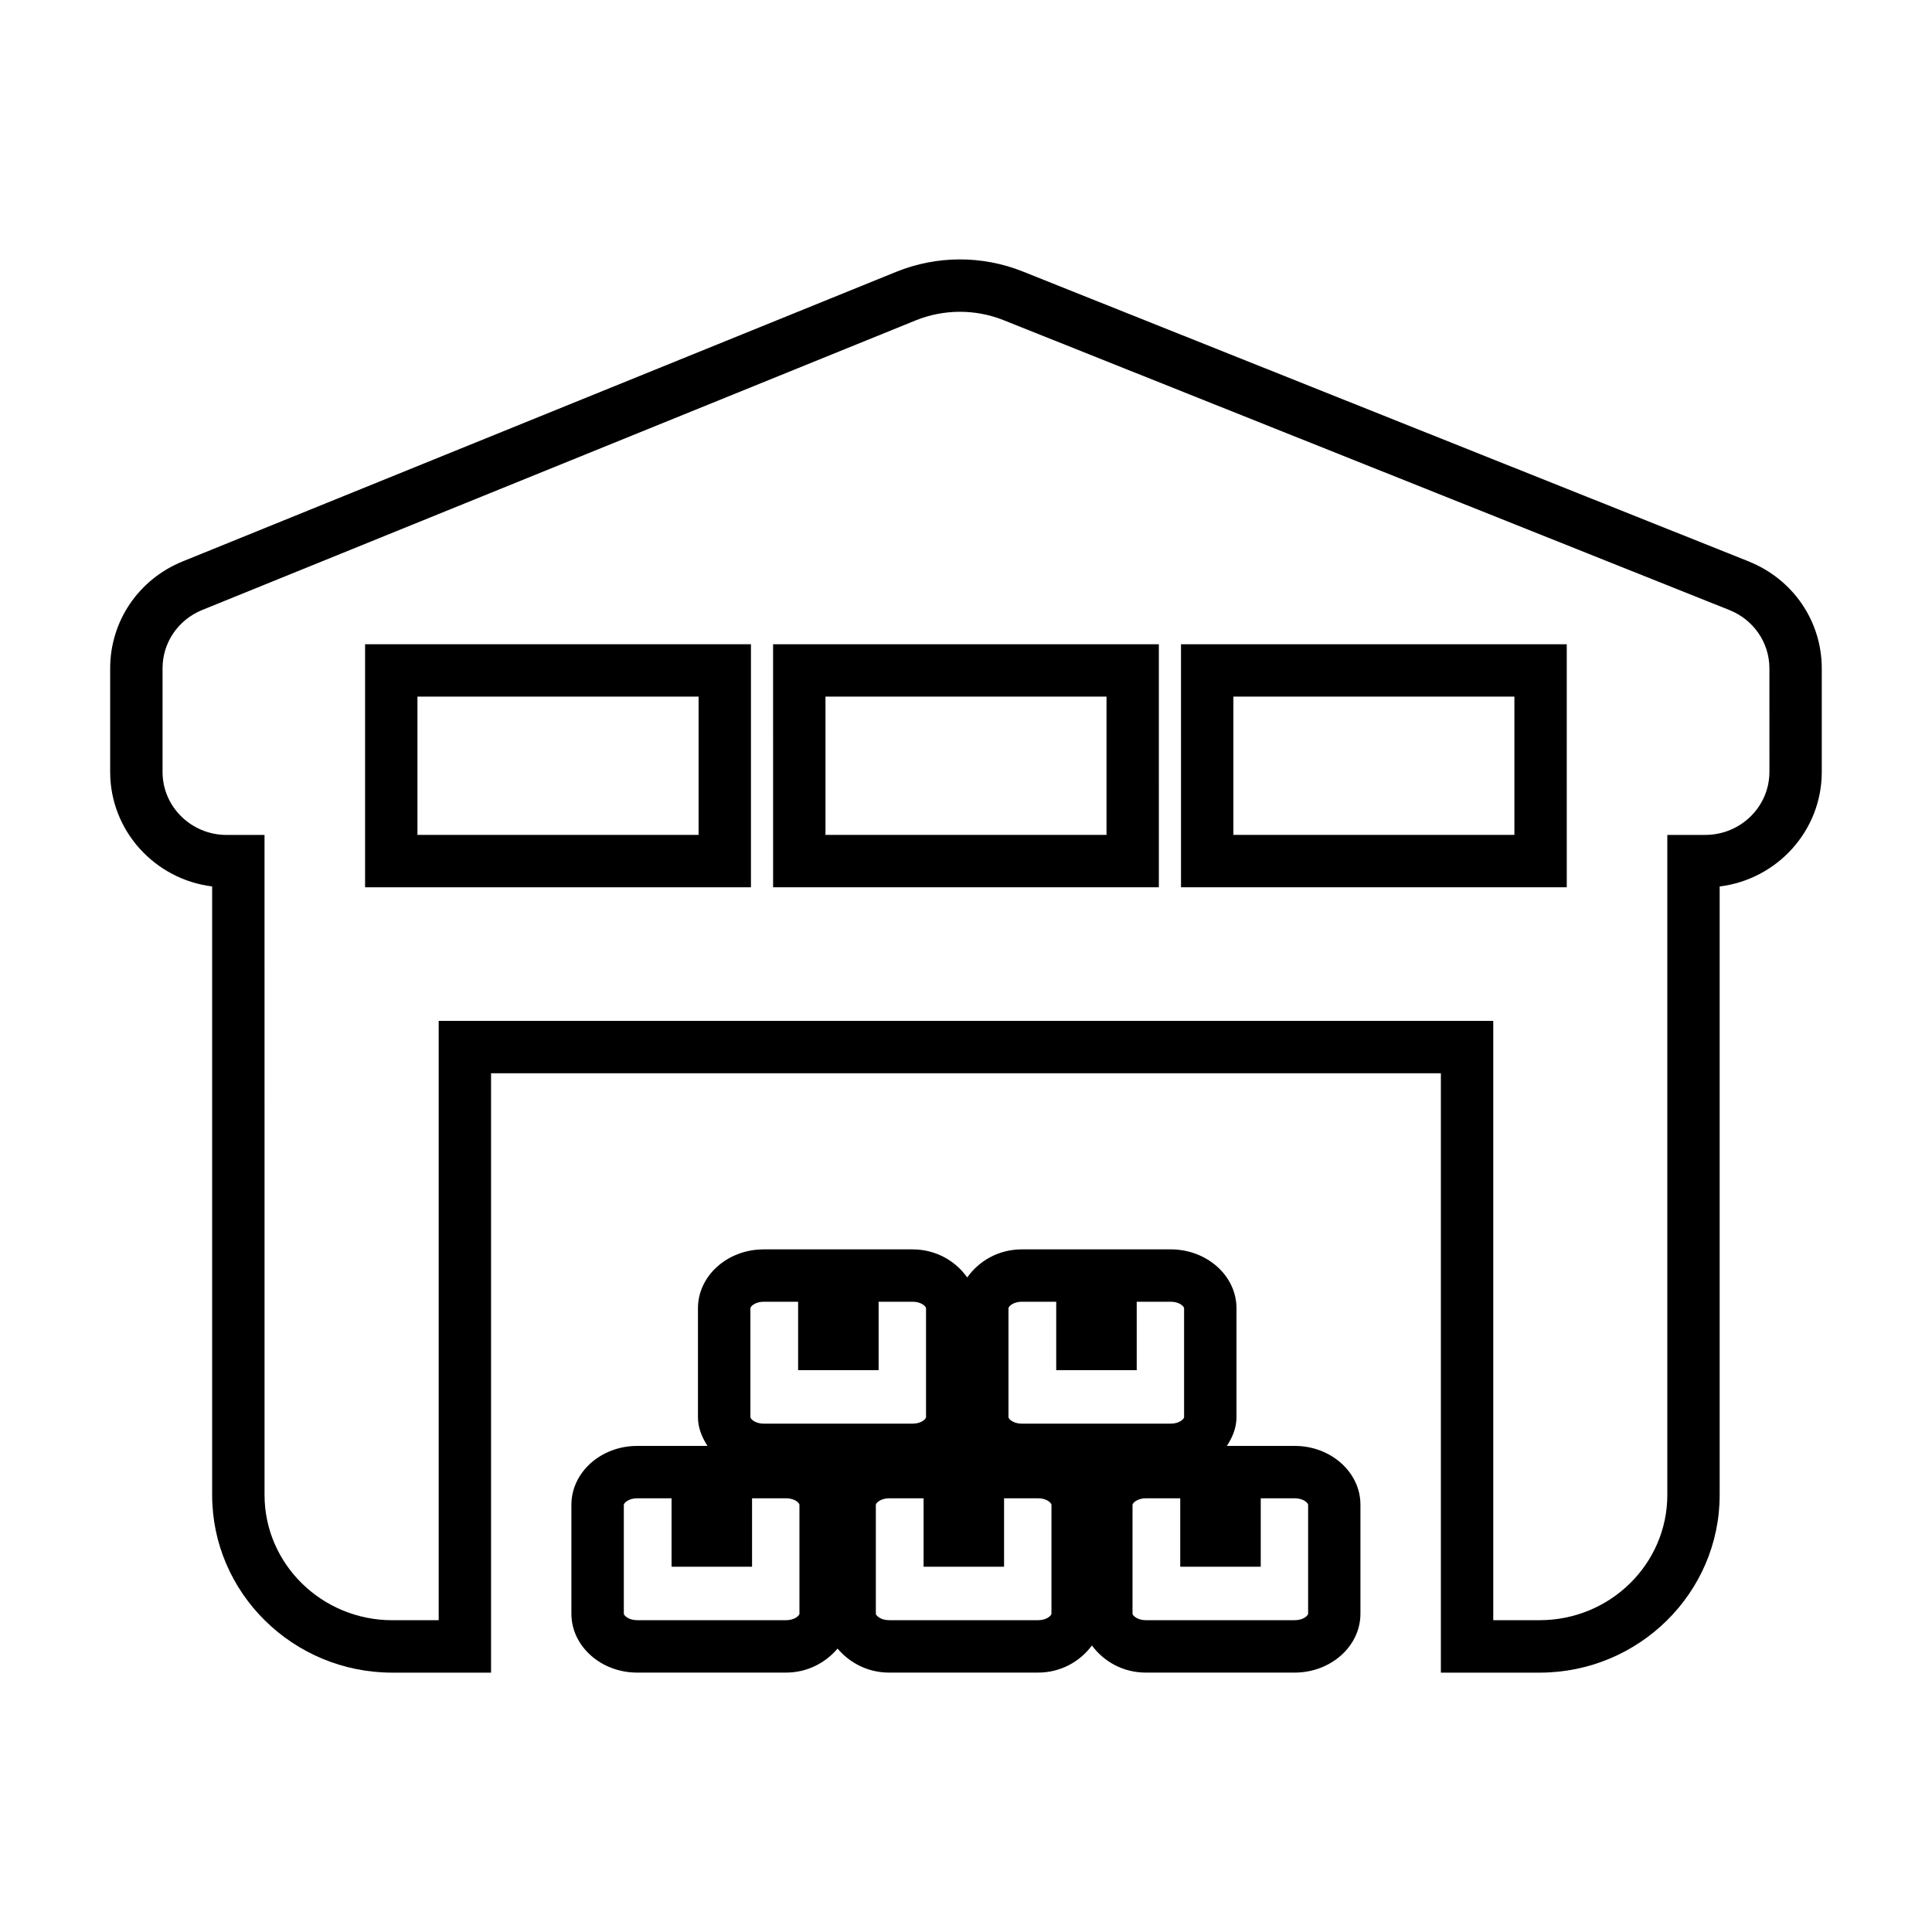
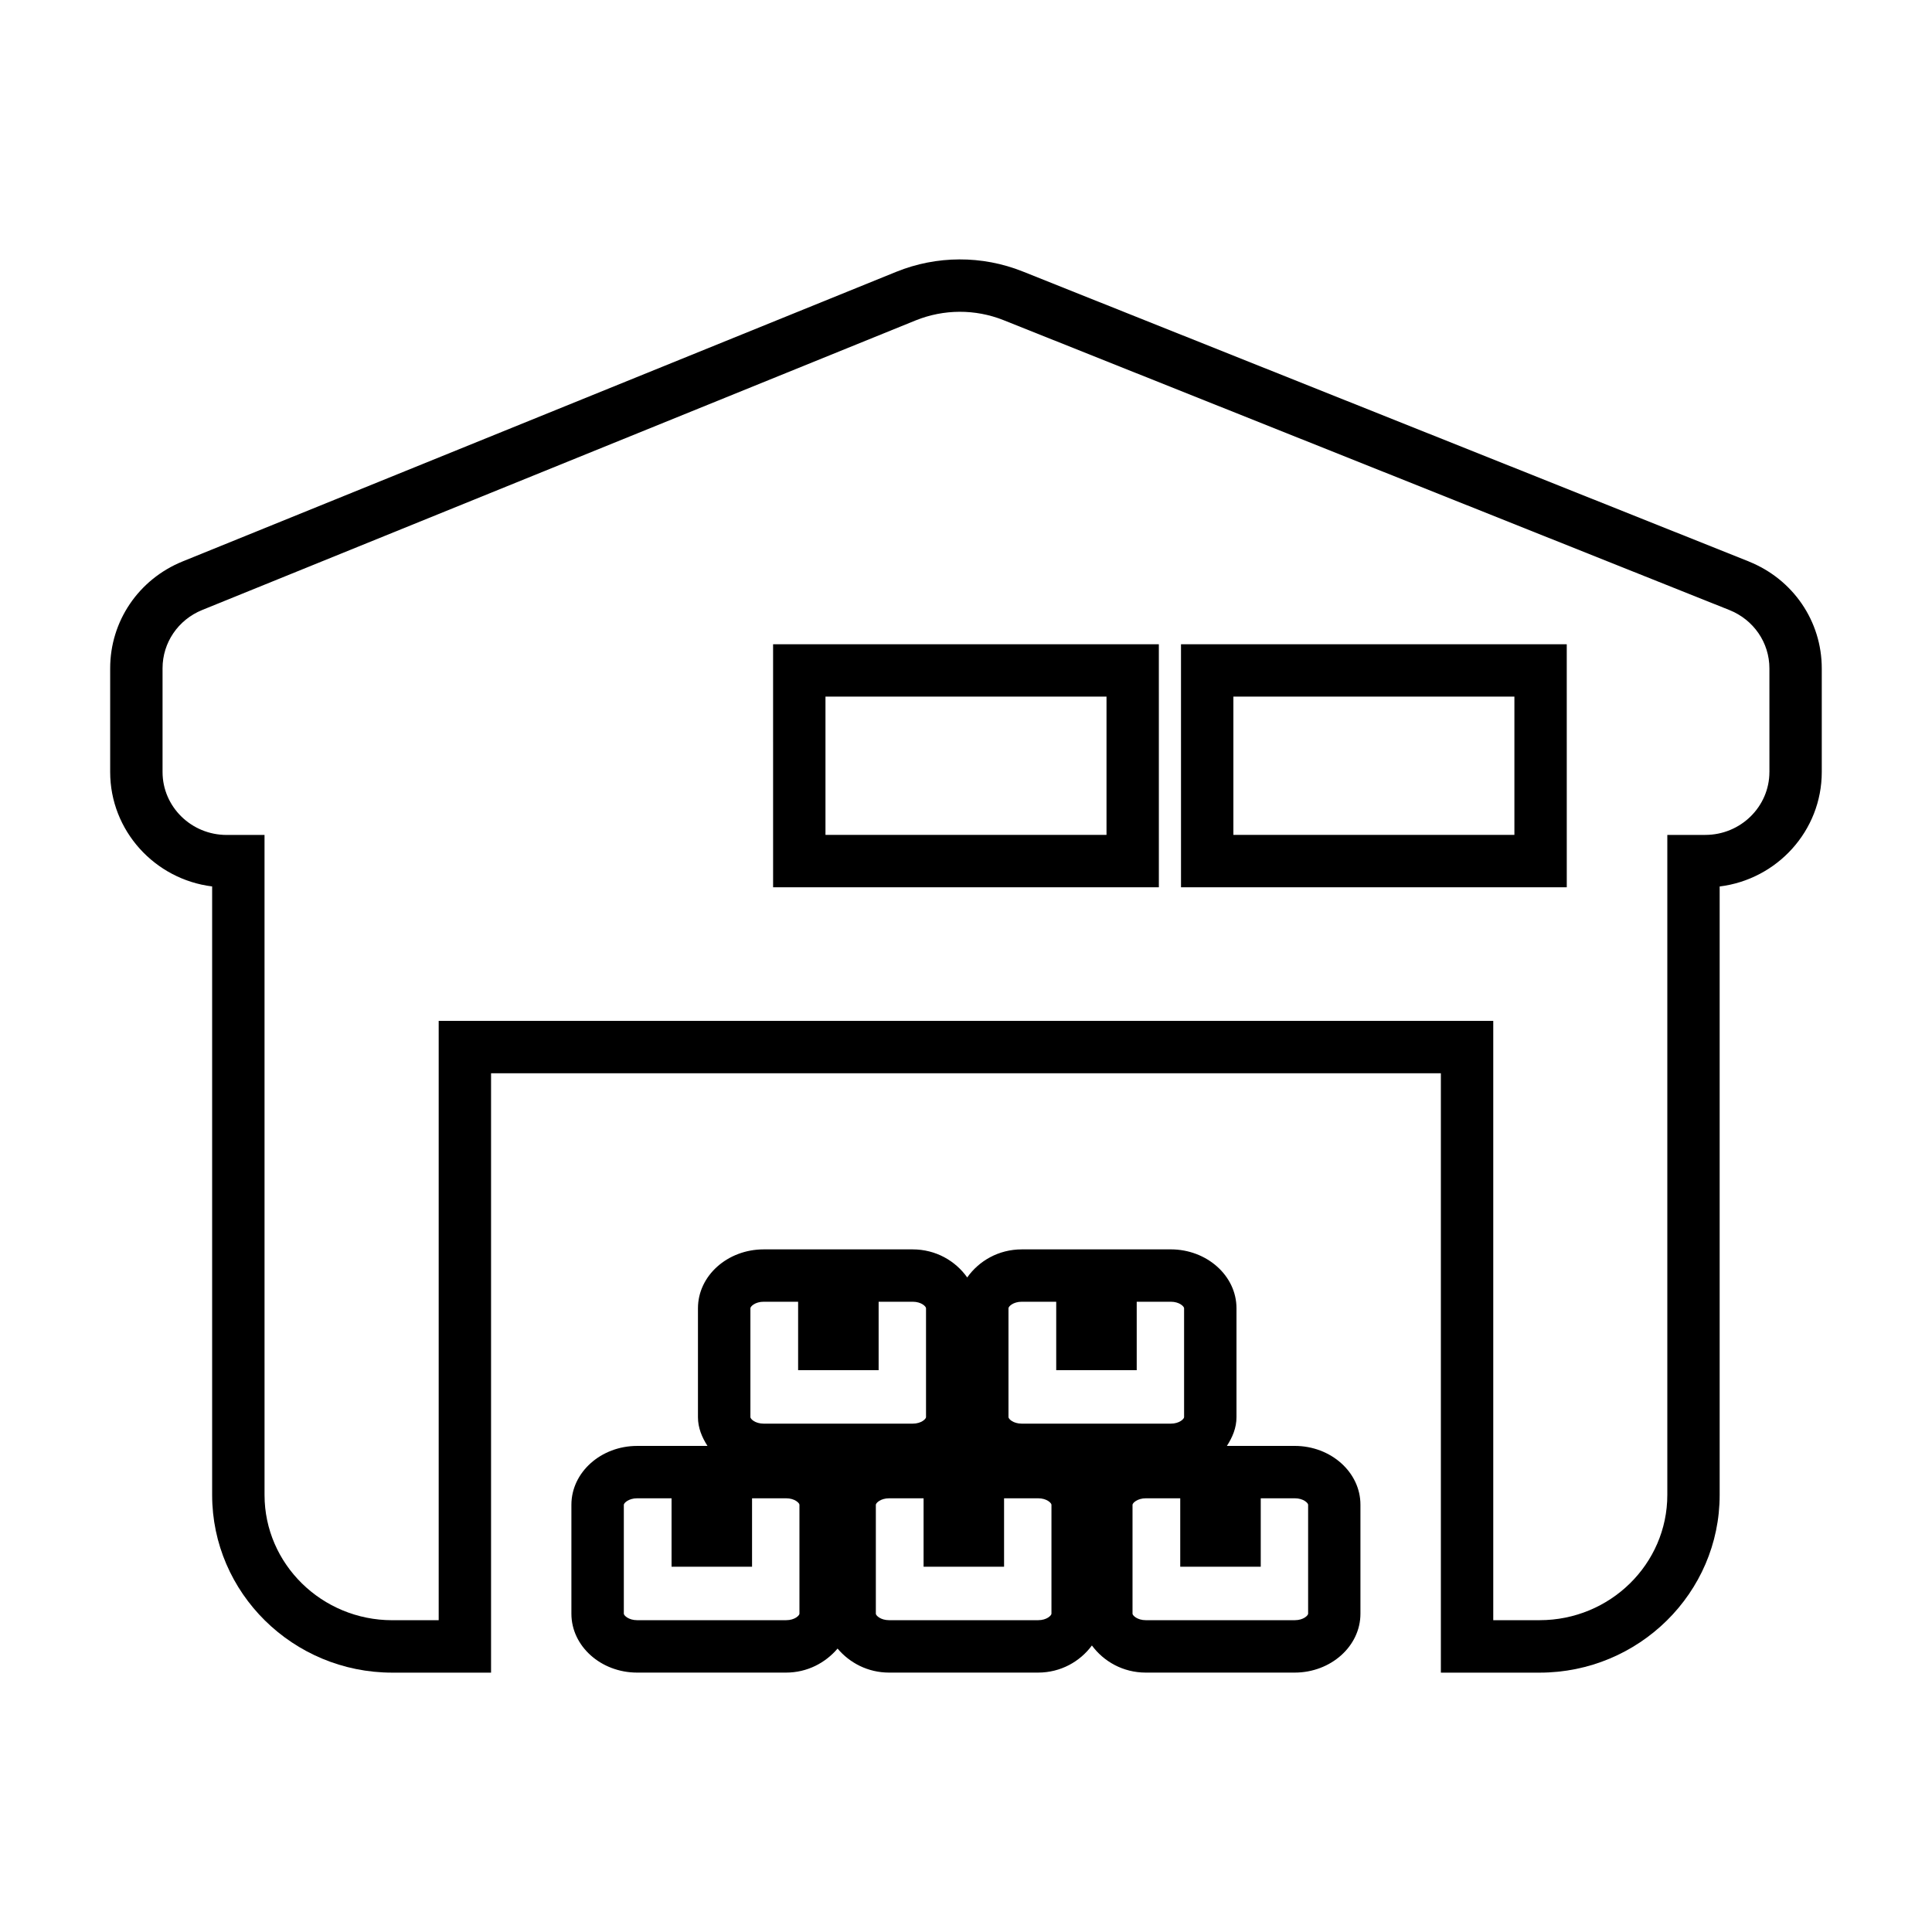
<svg xmlns="http://www.w3.org/2000/svg" fill="#000000" width="800px" height="800px" version="1.1" viewBox="144 144 512 512">
  <g>
-     <path d="m240.75 379.14h102.26v-64.41h-102.26zm13.879-50.531h74.504v36.648h-74.504z" />
    <path d="m348.88 379.14h102.23l-0.004-64.41h-102.23zm13.879-50.531h74.477v36.648h-74.477z" />
    <path d="m607.45 292.79-192.44-76.855c-10.766-4.297-22.797-4.242-33.508 0.105l-189.16 76.766c-11.637 4.75-19.145 15.844-19.145 28.289v27.492c0 15.566 11.824 28.445 27.023 30.328v161.27c0 25.945 21.41 47.082 47.734 47.082h26.18v-158.84h251.71v158.84h26.168c26.293 0 47.715-21.129 47.715-47.082v-161.26c15.23-1.879 27.059-14.762 27.059-30.328v-27.461c0.004-12.504-7.602-23.629-19.34-28.332zm5.461 55.789c0 9.199-7.629 16.68-16.988 16.68h-10.066v174.91c0 18.309-15.168 33.195-33.836 33.195h-12.293v-158.83h-279.47v158.84h-12.297c-18.66 0-33.855-14.887-33.855-33.195l-0.004-174.91h-10.051c-9.355 0-16.973-7.481-16.973-16.68v-27.492c0-6.781 4.121-12.844 10.496-15.438l189.13-76.766c7.453-2.992 15.73-3.023 23.184-0.074l192.43 76.852c6.422 2.578 10.594 8.641 10.594 15.453l0.004 27.461z" />
    <path d="m456.98 379.14h102.23l-0.004-64.41h-102.23zm13.879-50.531h74.473v36.648h-74.473z" />
    <path d="m487.11 527.18h-17.973c1.484-2.289 2.543-4.781 2.543-7.613v-28.875c0-8.594-7.84-15.598-17.434-15.598l-39.441 0.004c-6.191 0-11.387 3.062-14.484 7.441-3.098-4.375-8.293-7.441-14.484-7.441h-39.438c-9.629 0-17.434 7.004-17.434 15.598v28.875c0 2.832 1.059 5.324 2.523 7.613h-18.637c-9.594 0-17.426 7.004-17.426 15.598v28.875c0 8.594 7.836 15.598 17.426 15.598h39.438c5.664 0 10.473-2.602 13.672-6.367 3.184 3.769 8 6.367 13.672 6.367h39.441c6.07 0 11.164-2.961 14.289-7.188 3.125 4.227 8.223 7.188 14.293 7.188h39.434c9.598 0 17.438-7.004 17.438-15.598v-28.875c0.02-8.598-7.82-15.602-17.418-15.602zm-131.25 44.473c0 0.438-1.203 1.715-3.551 1.715h-39.438c-2.316 0-3.551-1.273-3.551-1.715v-28.875c0-0.438 1.234-1.715 3.551-1.715h9.098v18.137h21.332v-18.137h9.008c2.348 0 3.551 1.273 3.551 1.715zm-9.445-50.371c-2.348 0-3.551-1.273-3.551-1.715v-28.875c0-0.441 1.203-1.719 3.551-1.719h9.094v18.133h21.336v-18.133h9.008c2.348 0 3.551 1.273 3.551 1.719v28.875c0 0.438-1.203 1.715-3.551 1.715zm76.23 50.371c0 0.438-1.199 1.715-3.547 1.715h-39.441c-2.348 0-3.551-1.273-3.551-1.715v-28.875c0-0.438 1.203-1.715 3.551-1.715h9.098v18.137h21.332v-18.137h9.012c2.348 0 3.547 1.273 3.547 1.715zm-7.836-50.371c-2.352 0-3.551-1.273-3.551-1.715v-28.875c0-0.441 1.199-1.719 3.551-1.719h9.098v18.133h21.332v-18.133h9.008c2.348 0 3.547 1.273 3.547 1.719v28.875c0 0.438-1.199 1.715-3.547 1.715zm75.855 50.371c0 0.438-1.203 1.715-3.551 1.715h-39.434c-2.316 0-3.551-1.273-3.551-1.715v-28.875c0-0.438 1.234-1.715 3.551-1.715h9.094v18.137h21.336v-18.137h9.004c2.348 0 3.551 1.273 3.551 1.715z" />
  </g>
</svg>